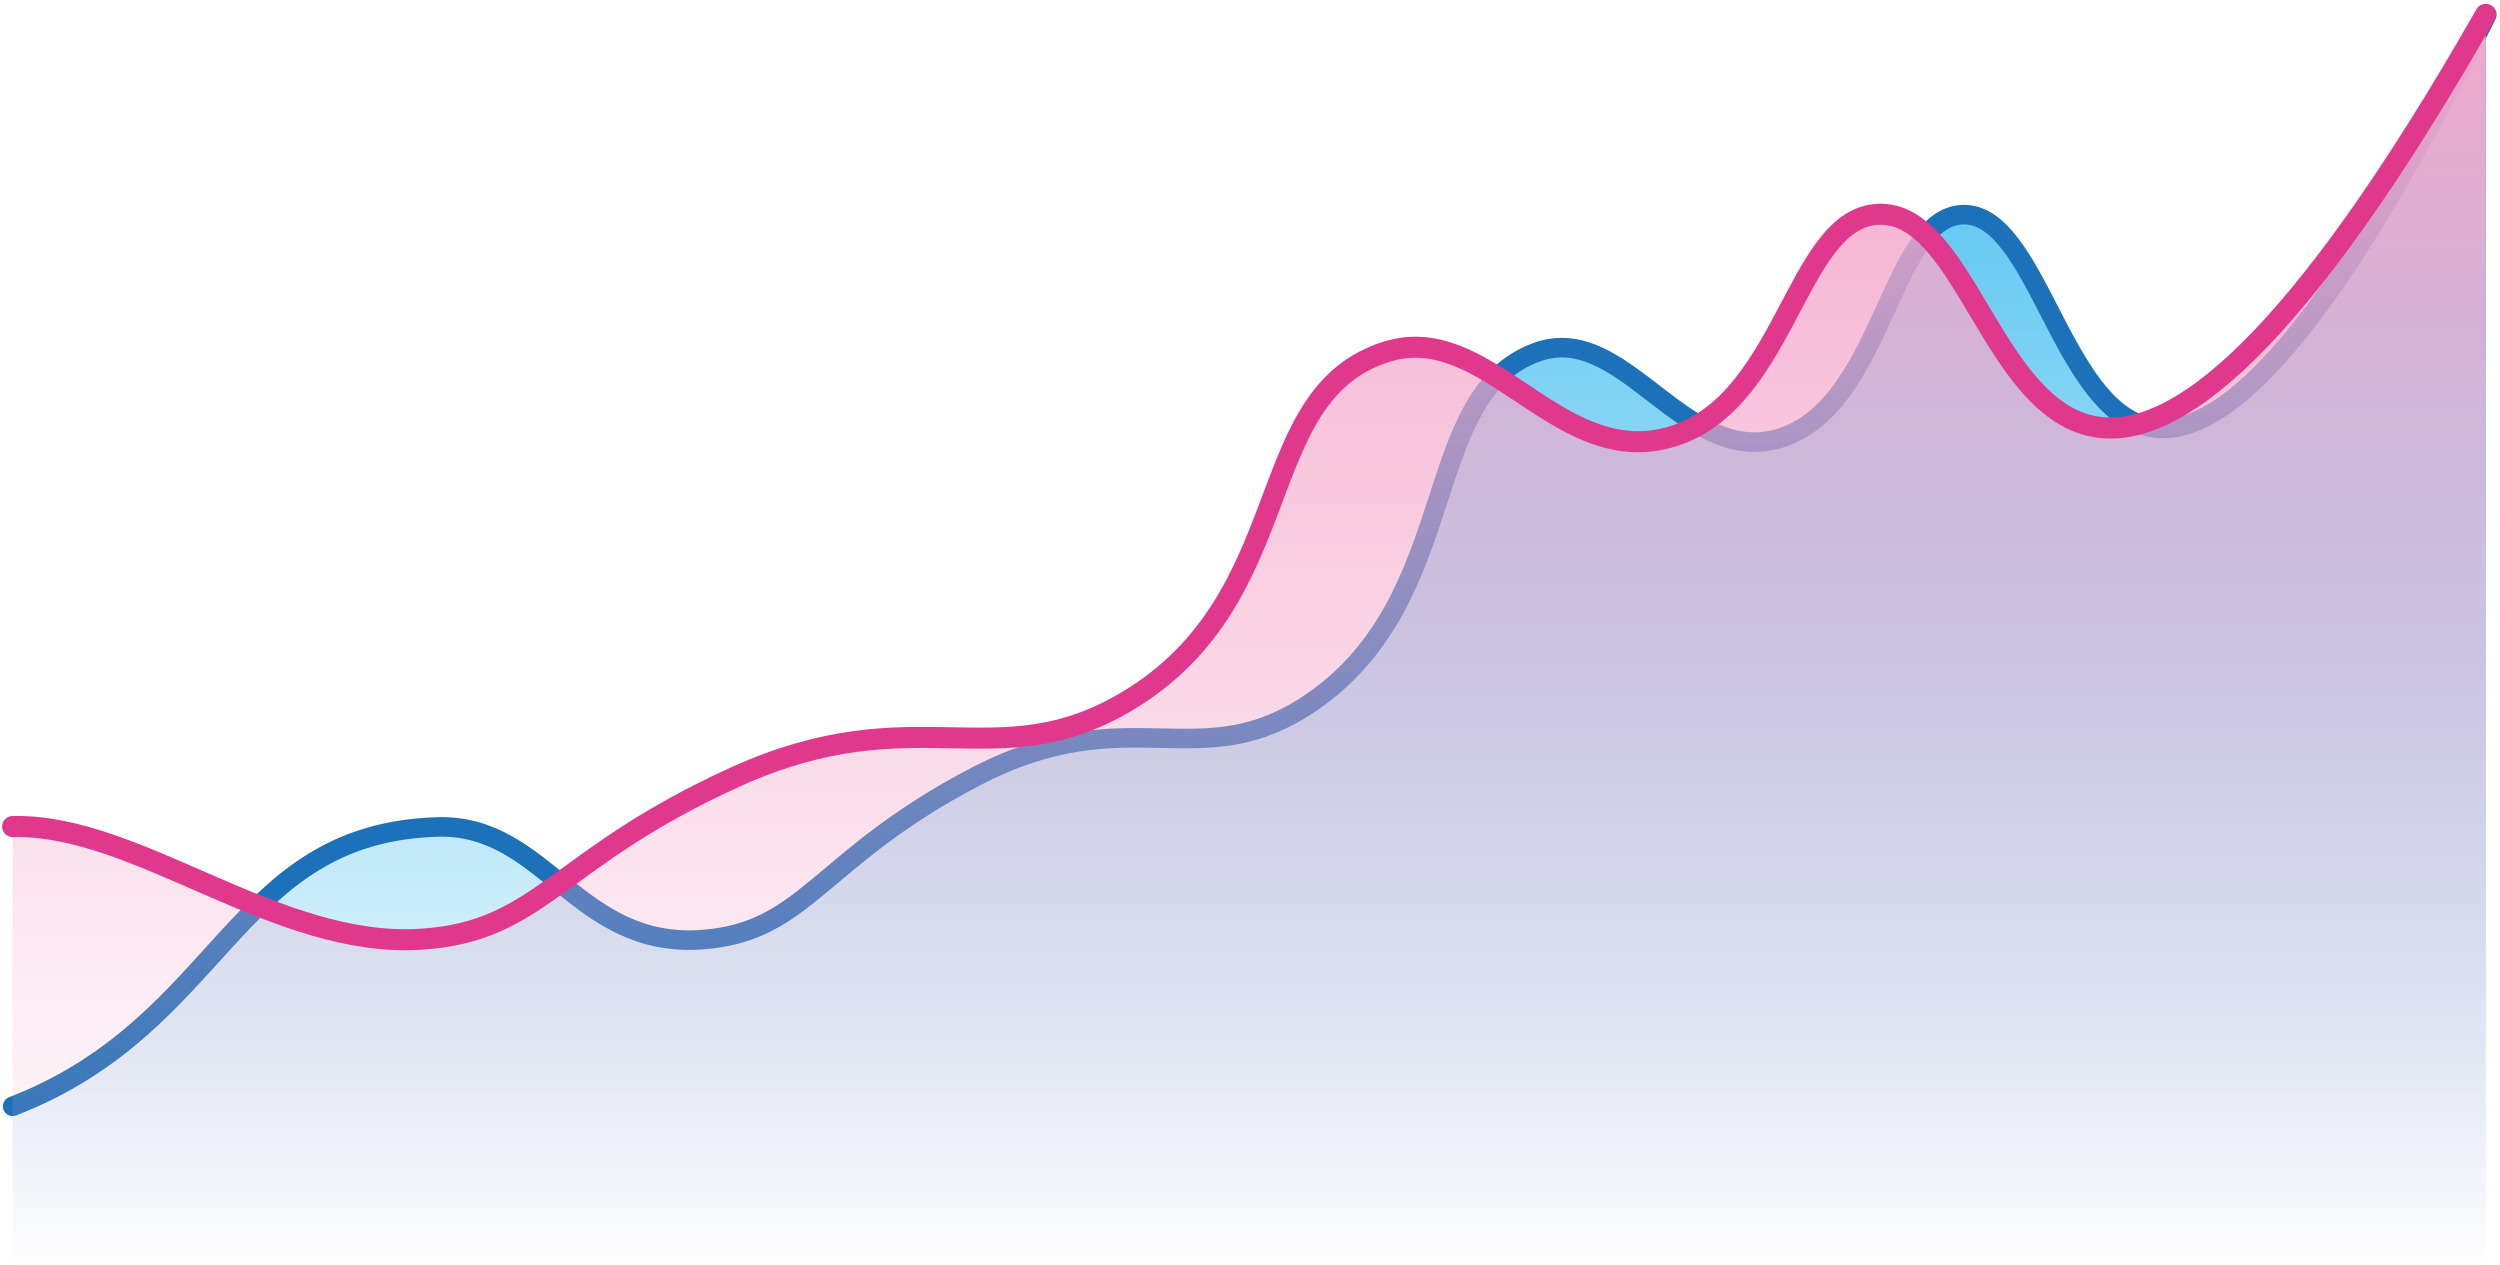
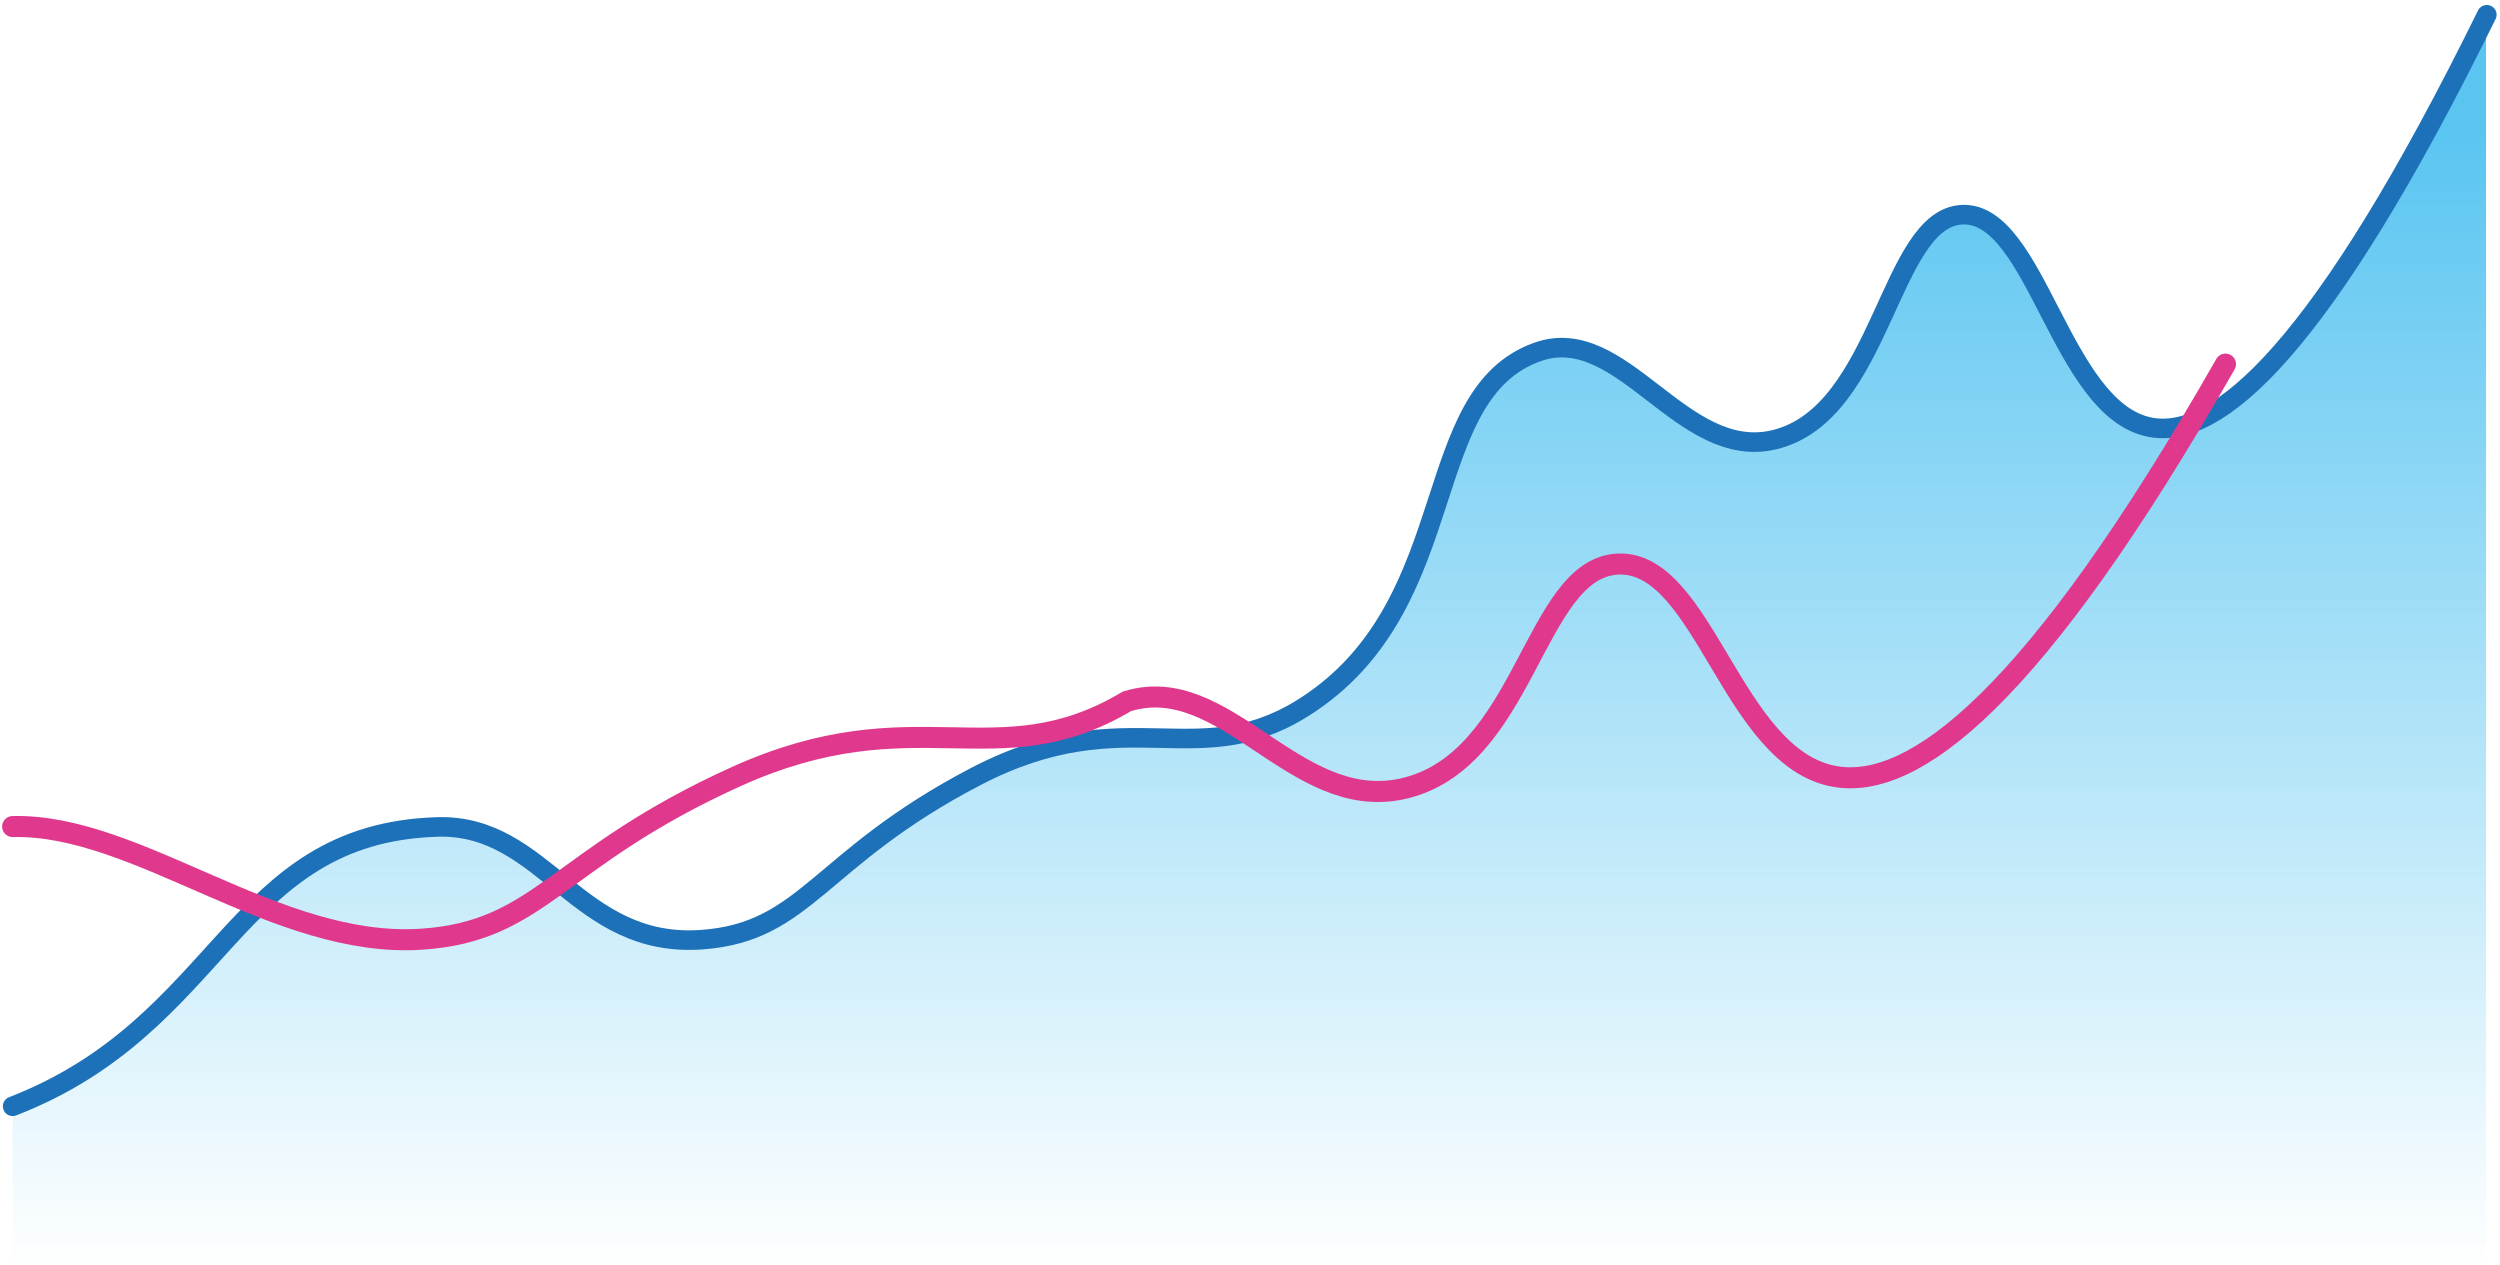
<svg xmlns="http://www.w3.org/2000/svg" width="639.003" height="323.269" viewBox="0 0 639.003 323.269">
  <defs>
    <style>.a{fill:url(#a);}.b,.d{fill:none;stroke-linecap:round;stroke-miterlimit:10;}.b{stroke:#1d71b8;stroke-width:5px;}.c{fill:url(#b);}.d{stroke:#e0388d;stroke-width:5.379px;}</style>
    <linearGradient id="a" x1="0.5" y1="1" x2="0.5" gradientUnits="objectBoundingBox">
      <stop offset="0" stop-color="#5ac5f1" stop-opacity="0" />
      <stop offset="0.905" stop-color="#5ac5f1" />
    </linearGradient>
    <linearGradient id="b" x1="0.5" y1="1" x2="0.5" gradientUnits="objectBoundingBox">
      <stop offset="0" stop-color="#f4a8ca" stop-opacity="0" />
      <stop offset="1" stop-color="#f4a8ca" />
    </linearGradient>
  </defs>
  <g transform="translate(3.234 3.669)">
    <path class="a" d="M2.7,282.1c54.2-21,56-69.8,108.6-71.4,27.6-.8,35.6,31.2,67.7,28.8,26.6-2,29.7-20.7,69.7-41.6,39.6-20.7,57.4.7,86.2-19.2,38.5-26.5,27.1-78.5,57.5-89.4,21.8-7.8,36.9,28.2,60.7,22.4,27.6-6.8,29.1-56.6,47.9-57.5,19-.8,25.1,49.7,47.9,54.3C566,112,592.6,89,634.9,3.1V322.2H2.7Z" transform="translate(-2.7 -2.6)" />
    <path class="b" d="M2.7,281.7c54.2-21,56-69.8,108.6-71.4,27.6-.8,35.6,31.2,67.7,28.8,26.6-2,29.7-20.7,69.7-41.6,39.6-20.7,57.4.7,86.2-19.2,38.5-26.5,27.1-78.5,57.5-89.4,21.8-7.8,36.9,28.2,60.7,22.4,27.6-6.8,29.1-56.6,47.9-57.5,19-.8,25.1,49.7,47.9,54.3,17.3,3.5,43.9-19.5,86.2-105.4" transform="translate(-2.7 -2.6)" />
-     <path class="c" d="M2.7,210.7c31.9-.8,67.3,31.2,104.4,28.8,30.7-2,34.4-20.7,80.6-41.6,45.9-20.7,66.4.7,99.8-19.2,44.5-26.5,31.3-78.5,66.5-89.4,25.2-7.8,42.7,28.2,70.2,22.4,31.9-6.8,33.6-56.6,55.4-57.5,22-.8,29,49.7,55.4,54.3C555,112,585.8,89,634.8,3.1V322.2H2.7Z" transform="translate(-2.7 -2.6)" />
-     <path class="d" d="M2.7,210.2c31.9-.8,67.3,31.2,104.4,28.8,30.7-2,34.4-20.7,80.6-41.6,45.9-20.7,66.4.7,99.8-19.2C332,151.7,318.8,99.7,354,88.8c25.2-7.8,42.7,28.2,70.2,22.4,31.9-6.8,33.6-56.6,55.4-57.5,22-.8,29,49.7,55.4,54.3,20,3.5,50.8-19.5,99.8-105.4" transform="translate(-2.7 -2.6)" />
+     <path class="d" d="M2.7,210.2c31.9-.8,67.3,31.2,104.4,28.8,30.7-2,34.4-20.7,80.6-41.6,45.9-20.7,66.4.7,99.8-19.2c25.2-7.8,42.7,28.2,70.2,22.4,31.9-6.8,33.6-56.6,55.4-57.5,22-.8,29,49.7,55.4,54.3,20,3.5,50.8-19.5,99.8-105.4" transform="translate(-2.7 -2.6)" />
  </g>
</svg>